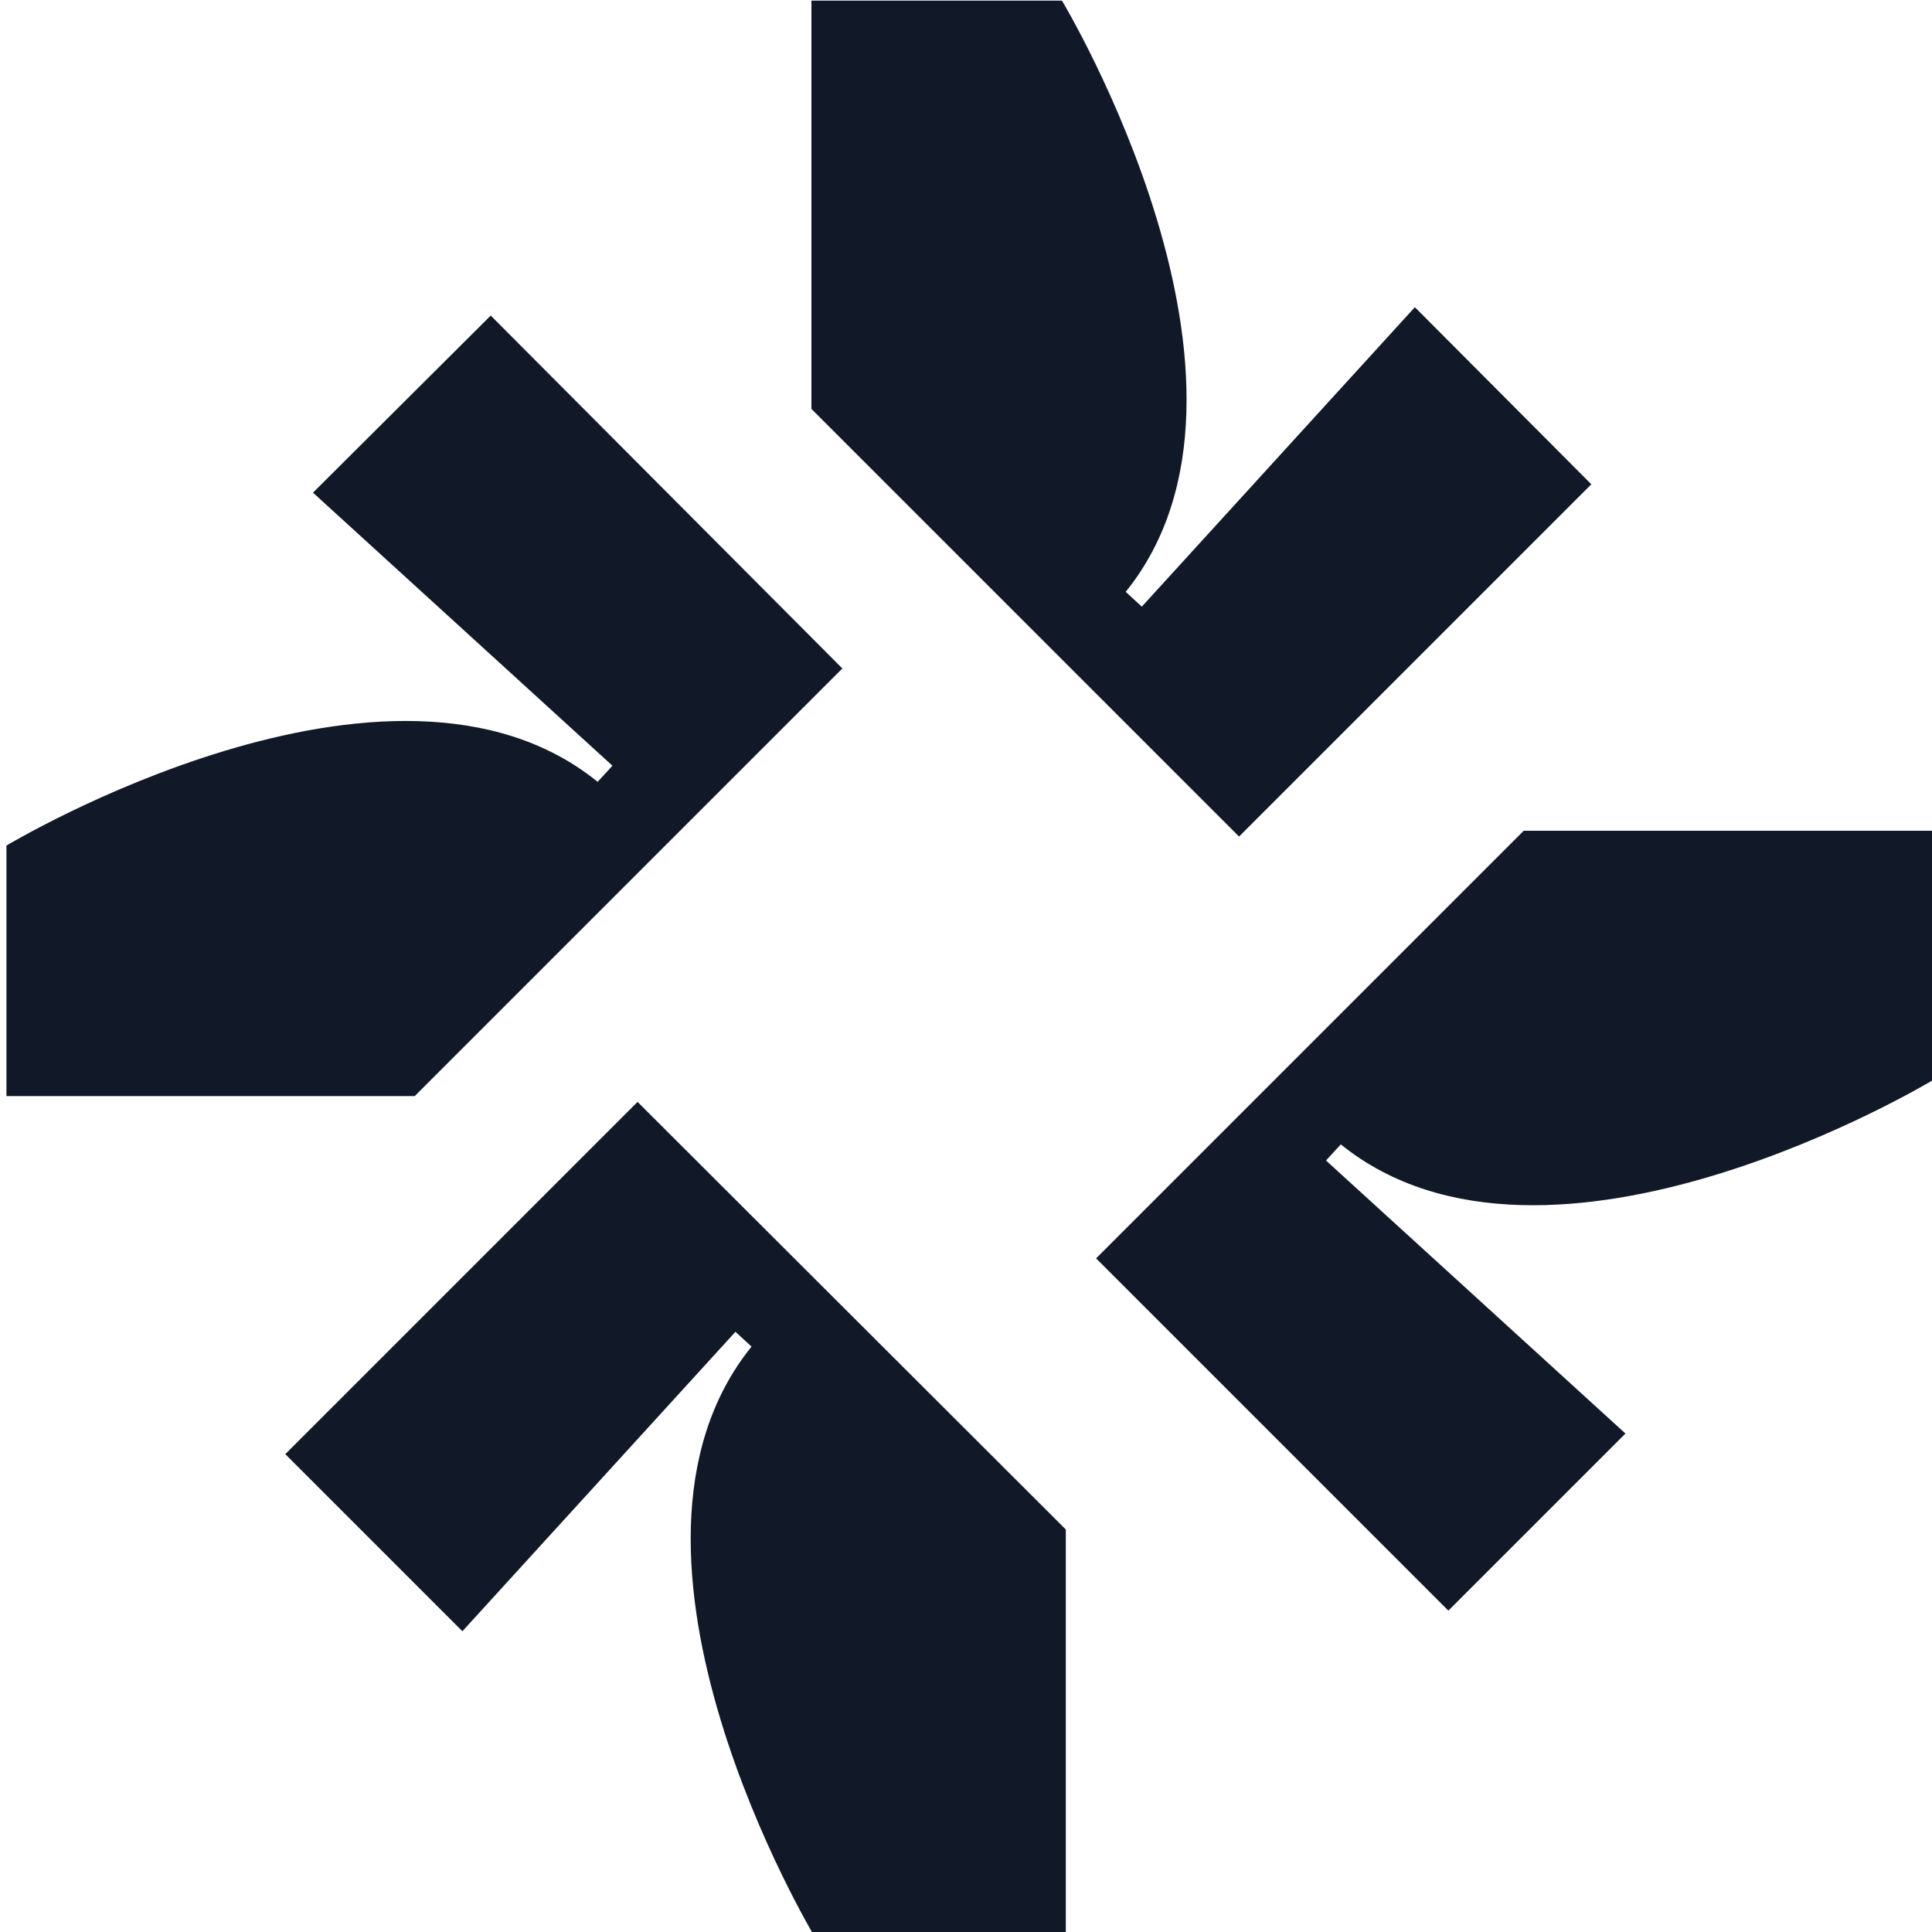
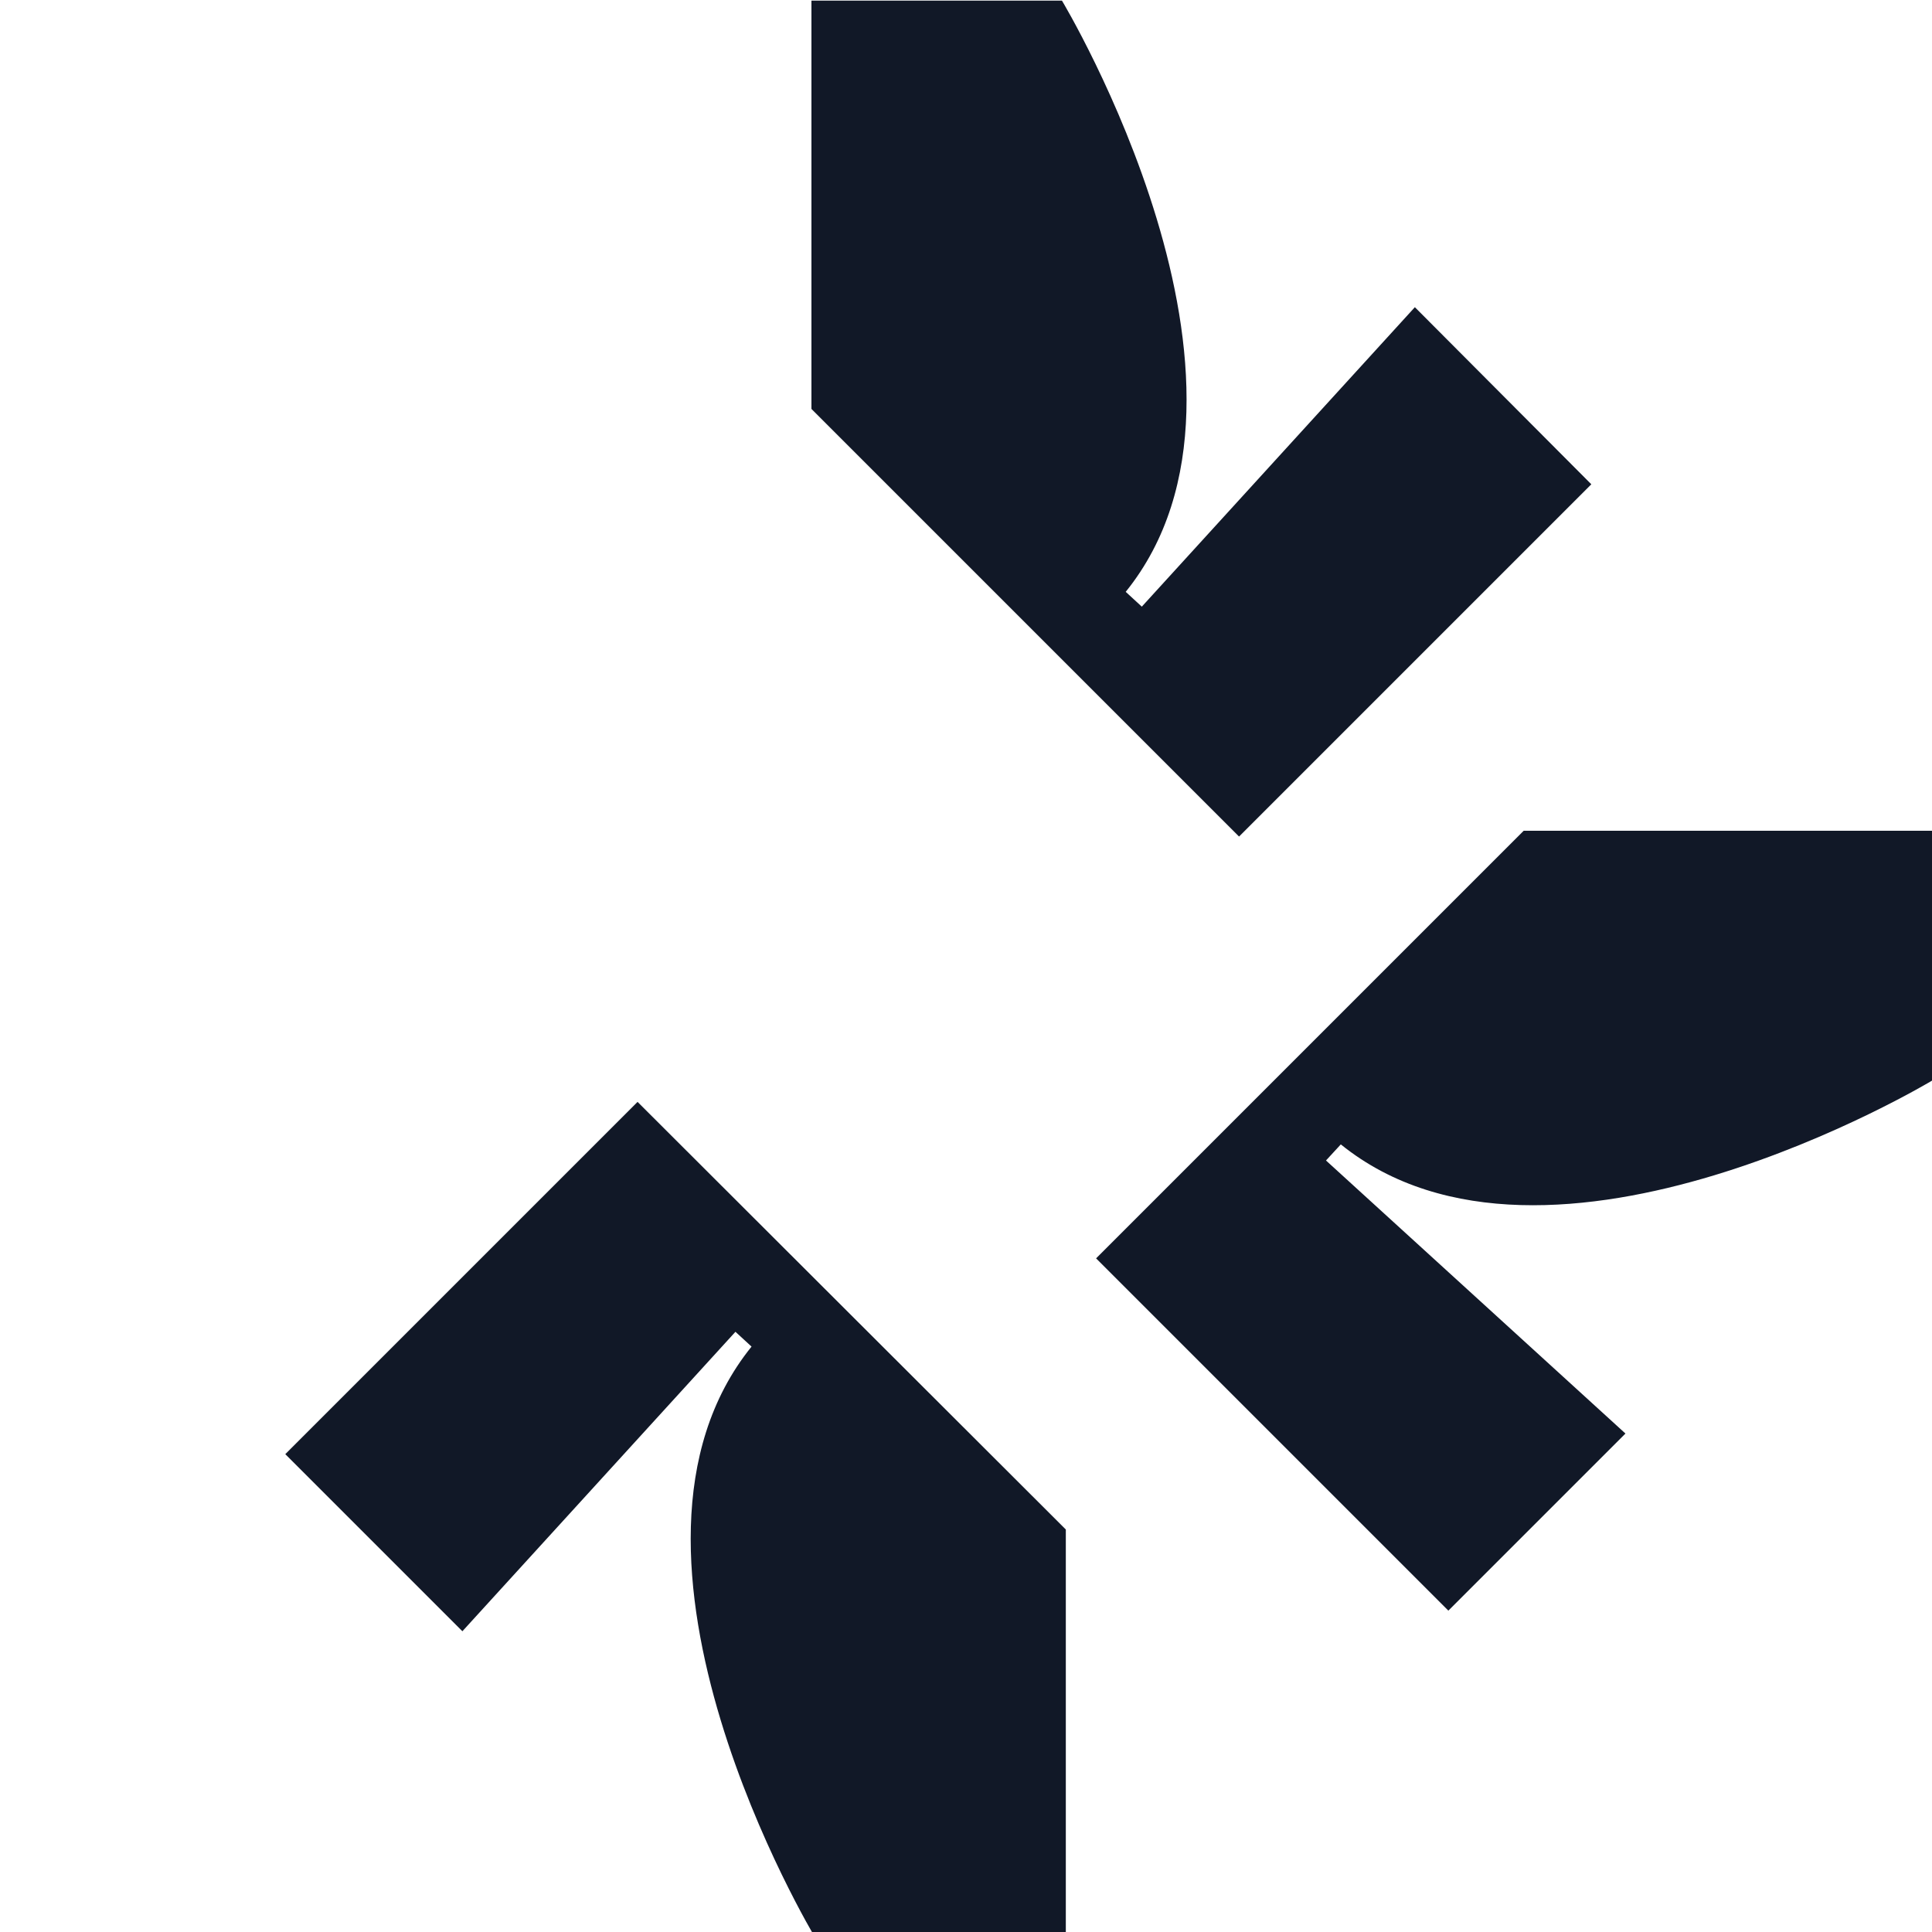
<svg xmlns="http://www.w3.org/2000/svg" id="Layer_1" x="0px" y="0px" viewBox="0 0 300 300" style="enable-background:new 0 0 300 300;" xml:space="preserve">
  <style type="text/css">	.st0{fill:#111827;}</style>
  <g>
    <g>
      <path class="st0" d="M219.7,47.7C219.7,47.7,219.7,47.7,219.7,47.7l-42.4,46.5l-2.5-2.3c26-32.2-9.9-91.8-9.9-91.8h-38.9l0,0v63.4   l0,0l66.4,66.4l0,0l54.7-54.7l0,0L219.7,47.7z" />
      <path class="st0" d="M252.4,222.6C252.4,222.6,252.4,222.6,252.4,222.6l-46.5-42.4l2.3-2.5c32.2,26,91.8-9.9,91.8-9.9V129l0,0   h-63.4l0,0l-66.4,66.4l0,0l54.7,54.7l0,0L252.4,222.6z" />
      <path class="st0" d="M71.8,253.3C71.8,253.3,71.8,253.3,71.8,253.3l42.4-46.5l2.5,2.3c-26,32.2,9.9,91.8,9.9,91.8h38.9l0,0v-63.4   l0,0L99,171.1l0,0l-54.7,54.7l0,0L71.8,253.3z" />
-       <path class="st0" d="M48.6,76.5L48.6,76.5l46.5,42.4l-2.3,2.5C60.7,95.4,1,131.3,1,131.3v38.9l0,0h63.4l0,0l66.4-66.4l0,0L76.2,49   l0,0L48.6,76.5z" />
    </g>
  </g>
</svg>